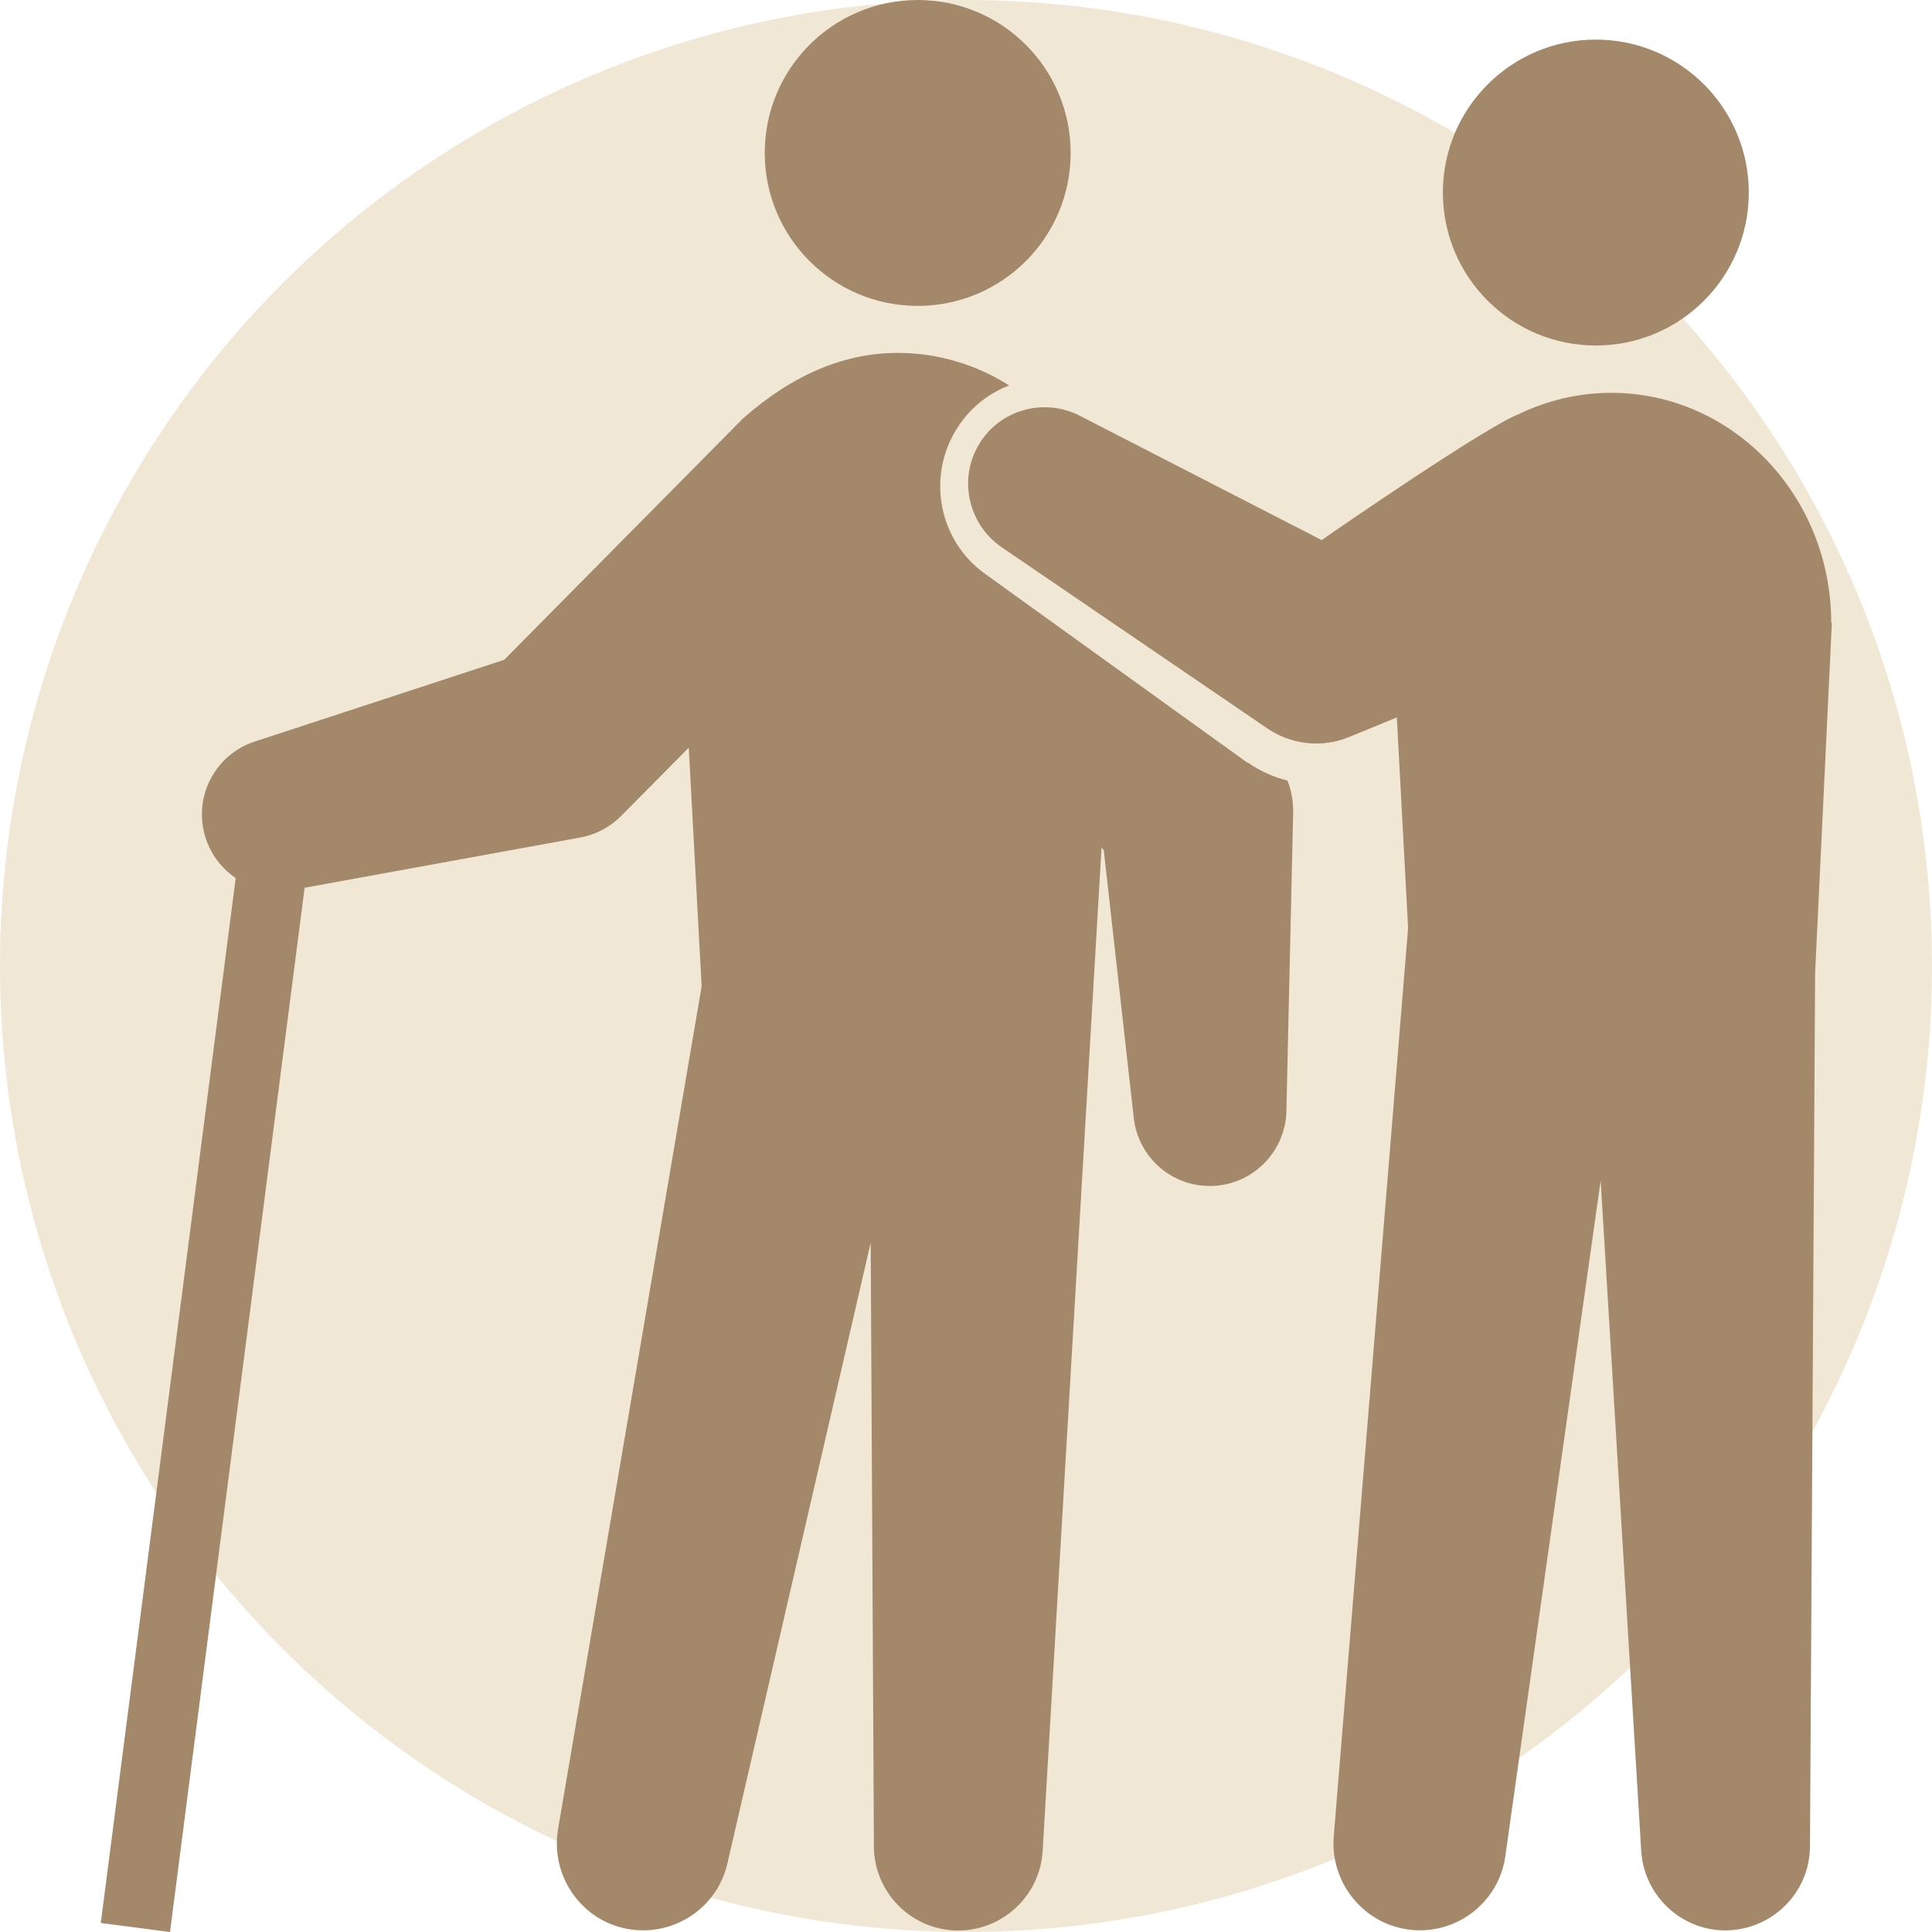
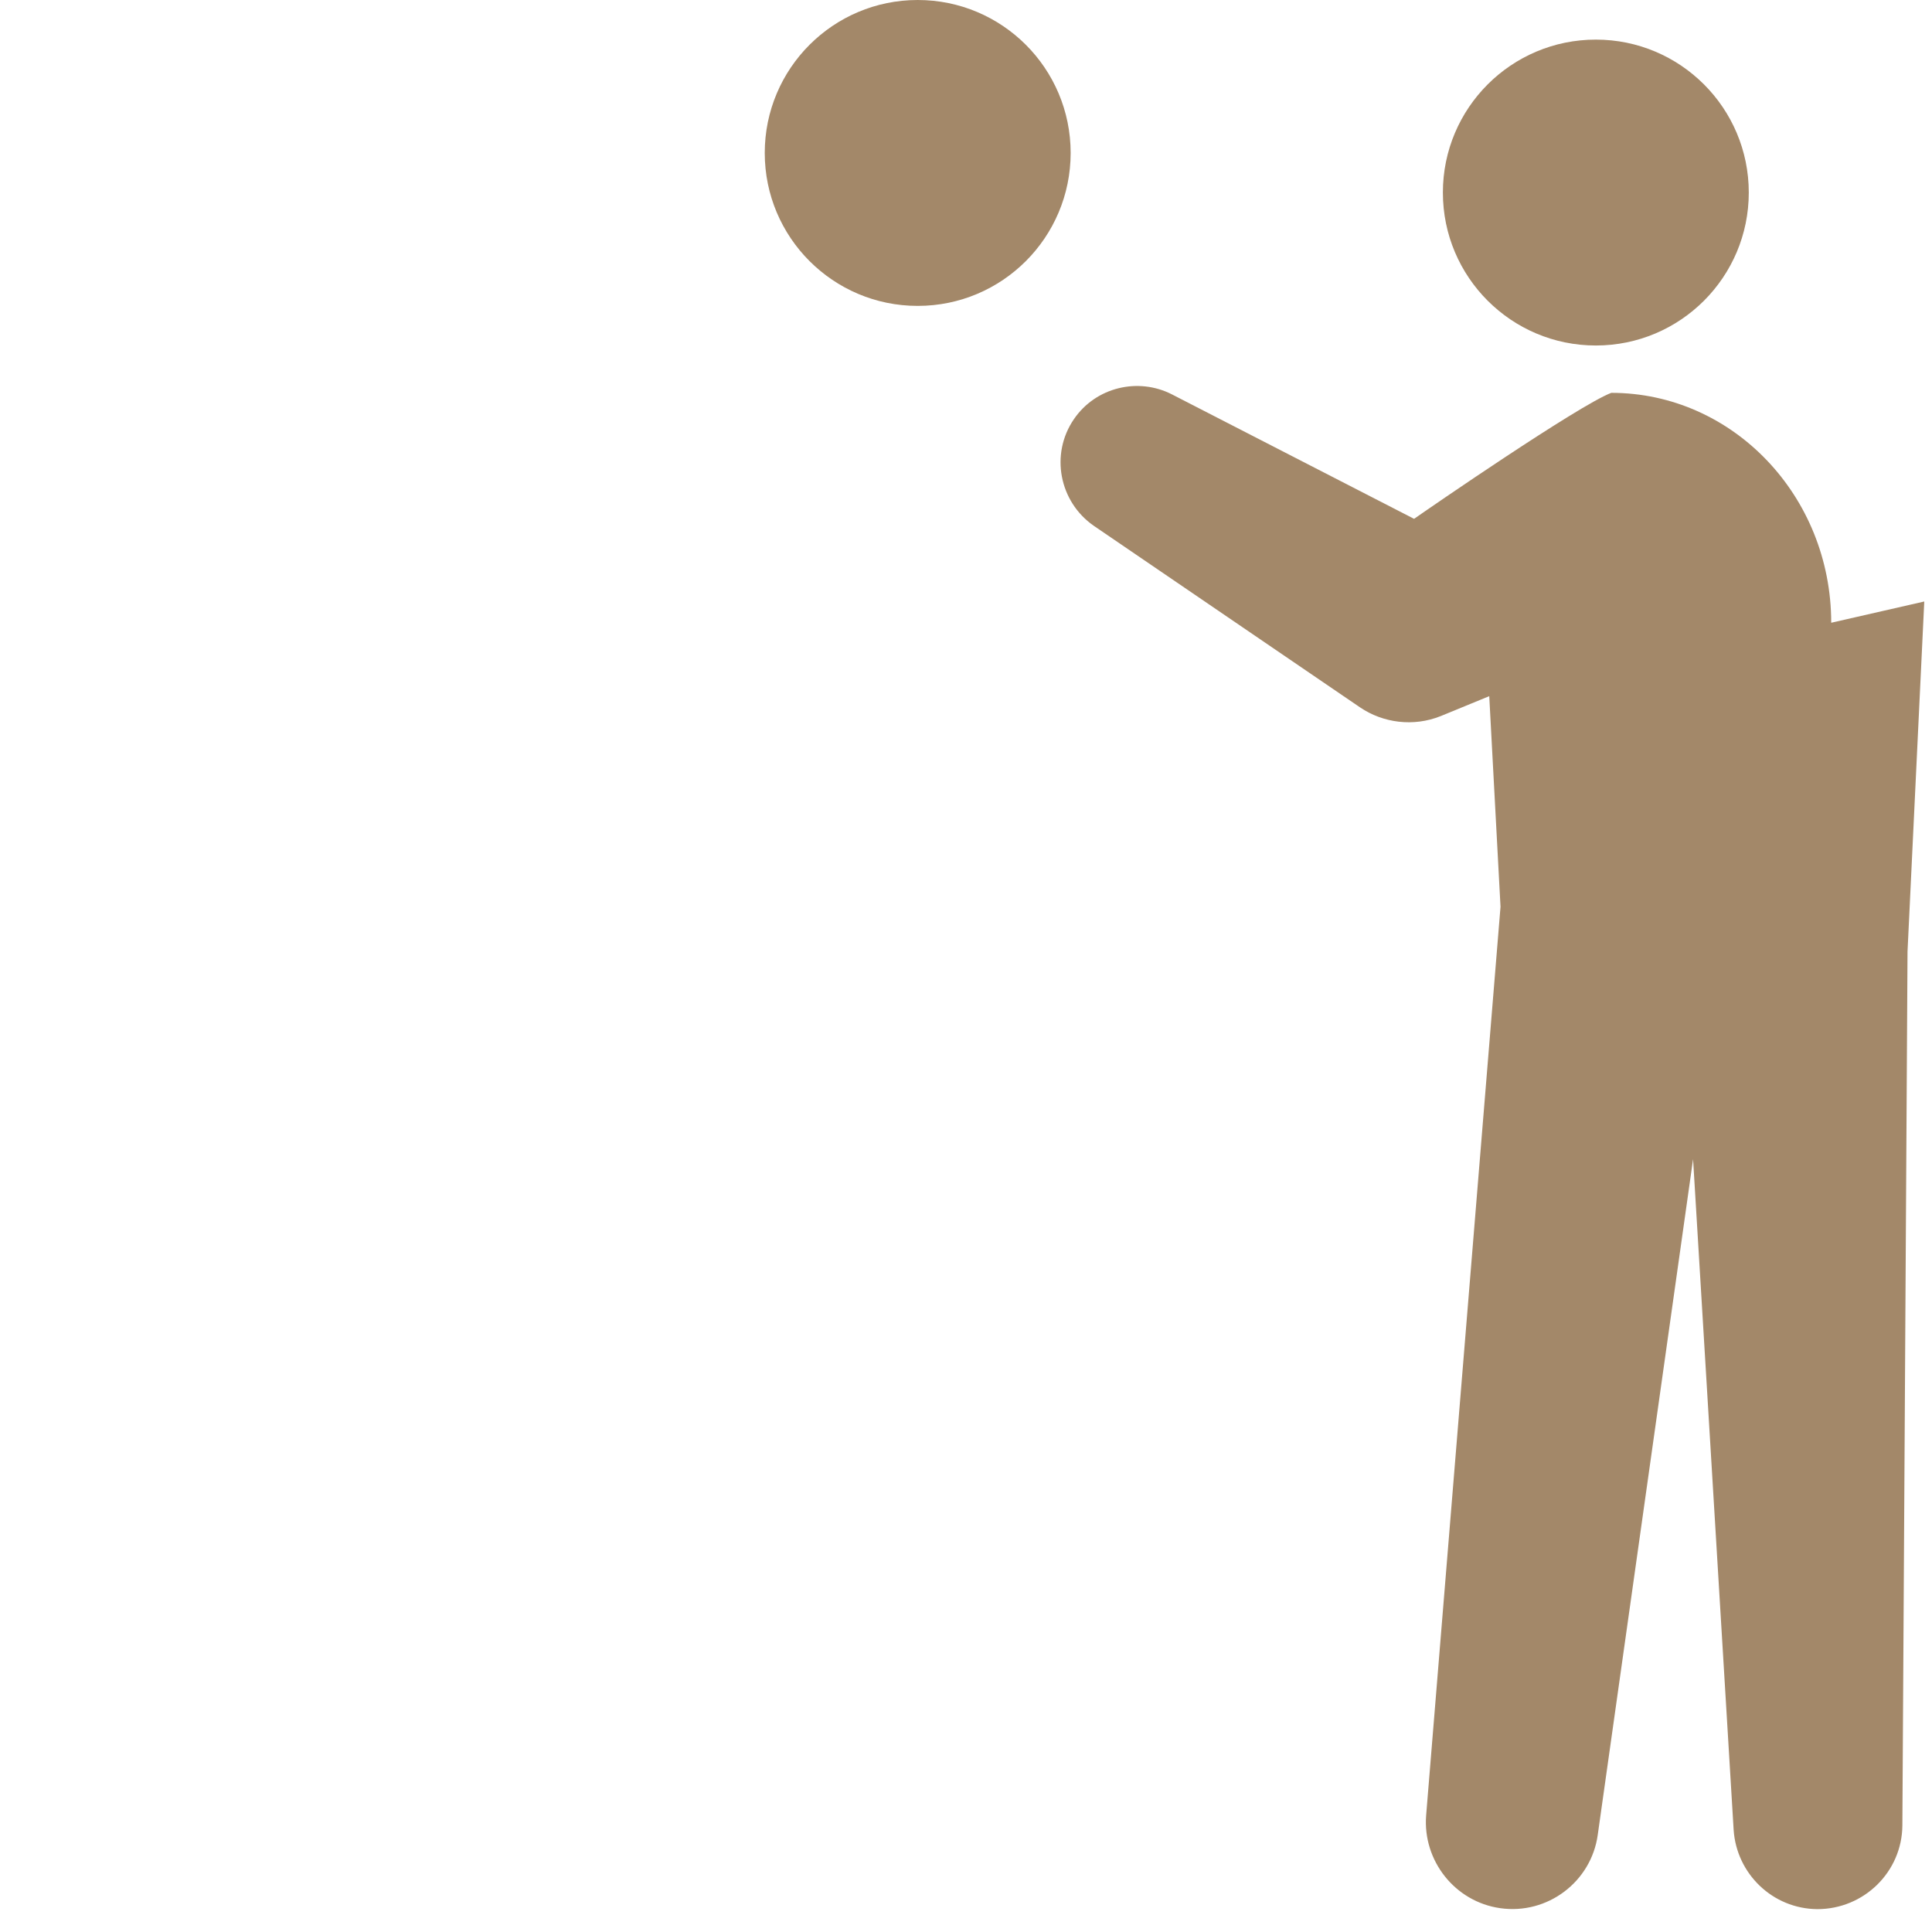
<svg xmlns="http://www.w3.org/2000/svg" viewBox="0 0 60 60">
  <defs>
    <style>.cls-1{fill:#f0e7d5;}.cls-2{fill:#a38869;}</style>
  </defs>
  <g id="_イヤー_1">
-     <circle class="cls-1" cx="30" cy="30" r="30" />
-   </g>
+     </g>
  <g id="_イヤー_2">
    <g>
      <circle class="cls-2" cx="28.5" cy="4.75" r="4.75" />
-       <path class="cls-2" d="M56.87,19.34c0-3.94-3.06-7.14-6.83-7.14h0c-1.03,0-2,.24-2.87,.66h0c-1.02,.39-5.68,3.6-6.12,3.91h-.01l-7.51-3.86c-1.05-.54-2.37-.23-3.05,.77-.74,1.08-.46,2.56,.62,3.31l8.27,5.64c.71,.48,1.65,.61,2.5,.27l1.51-.62,.35,6.54-2.31,28.22c-.11,1.4,.89,2.68,2.3,2.88,1.47,.21,2.83-.82,3.03-2.28l2.96-20.98,1.26,20.83c.09,1.36,1.21,2.45,2.6,2.46,1.45,0,2.63-1.16,2.64-2.6,0,0,.16-27.06,.16-27.14,0-.02,.52-10.87,.52-10.87Z" />
+       <path class="cls-2" d="M56.87,19.34c0-3.94-3.06-7.14-6.83-7.14h0h0c-1.02,.39-5.68,3.6-6.12,3.91h-.01l-7.51-3.86c-1.05-.54-2.37-.23-3.05,.77-.74,1.08-.46,2.56,.62,3.31l8.27,5.64c.71,.48,1.65,.61,2.5,.27l1.51-.62,.35,6.54-2.31,28.22c-.11,1.4,.89,2.68,2.3,2.88,1.47,.21,2.83-.82,3.03-2.28l2.96-20.98,1.26,20.83c.09,1.36,1.21,2.45,2.6,2.46,1.45,0,2.63-1.16,2.64-2.6,0,0,.16-27.06,.16-27.14,0-.02,.52-10.87,.52-10.87Z" />
      <circle class="cls-2" cx="49.56" cy="5.98" r="4.75" />
-       <path class="cls-2" d="M38.73,23.68l-8.14-5.86c-1.5-1.08-1.84-3.17-.76-4.68,.39-.55,.92-.94,1.51-1.17-1.01-.64-2.2-1.01-3.46-1.01h0c-1.62,0-3.22,.64-4.8,2.03l-7.42,7.5-7.75,2.54c-1.11,.36-1.82,1.5-1.6,2.69,.12,.66,.5,1.2,1.01,1.55L3.13,59.72l2.15,.28L9.46,27.57l8.56-1.56c.46-.08,.91-.31,1.27-.67l2.1-2.12,.4,7.41-4.46,26.18c-.23,1.39,.65,2.75,2.04,3.07,1.45,.33,2.89-.57,3.22-2.01l4.45-19.28,.1,18.76c.01,1.37,1.08,2.52,2.47,2.6,1.44,.08,2.68-1.02,2.77-2.46l1.83-31.18,.07,.11,.93,8.3c.13,1.17,1.11,2.09,2.31,2.11,1.31,.03,2.4-1.01,2.43-2.33l.21-9.29c0-.33-.05-.66-.18-.97-.44-.11-.86-.3-1.23-.56Z" />
    </g>
  </g>
</svg>